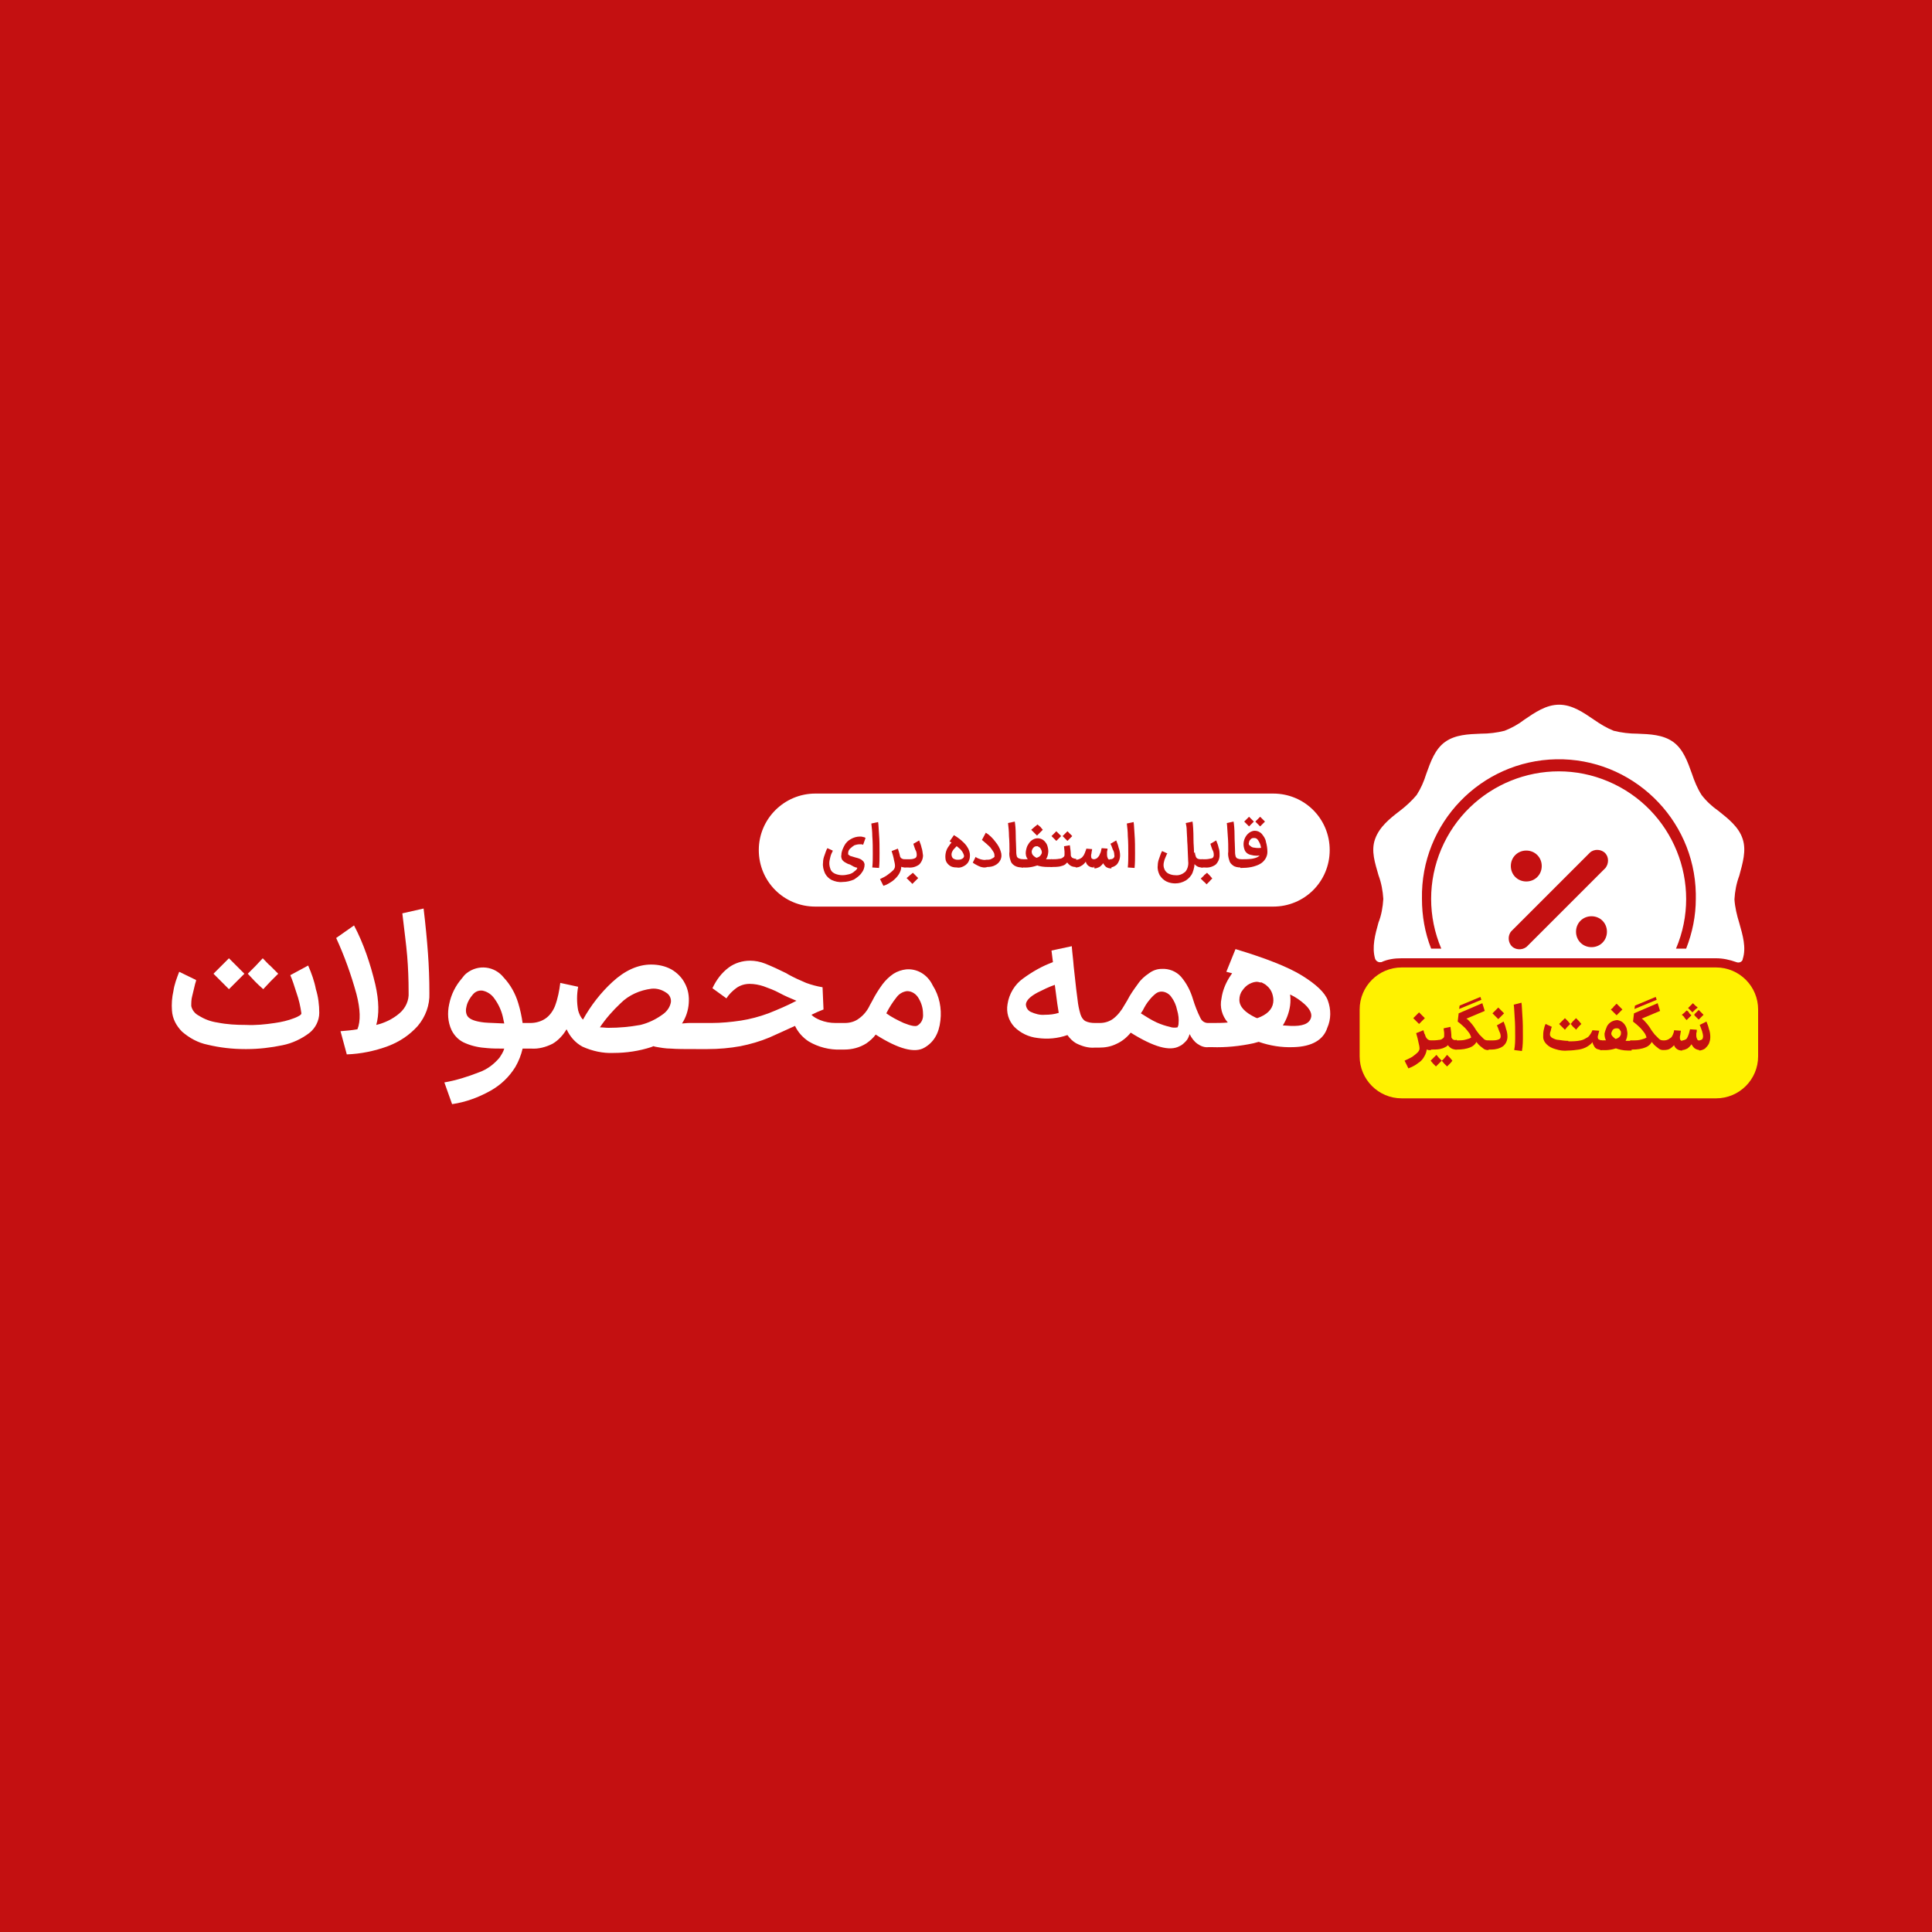
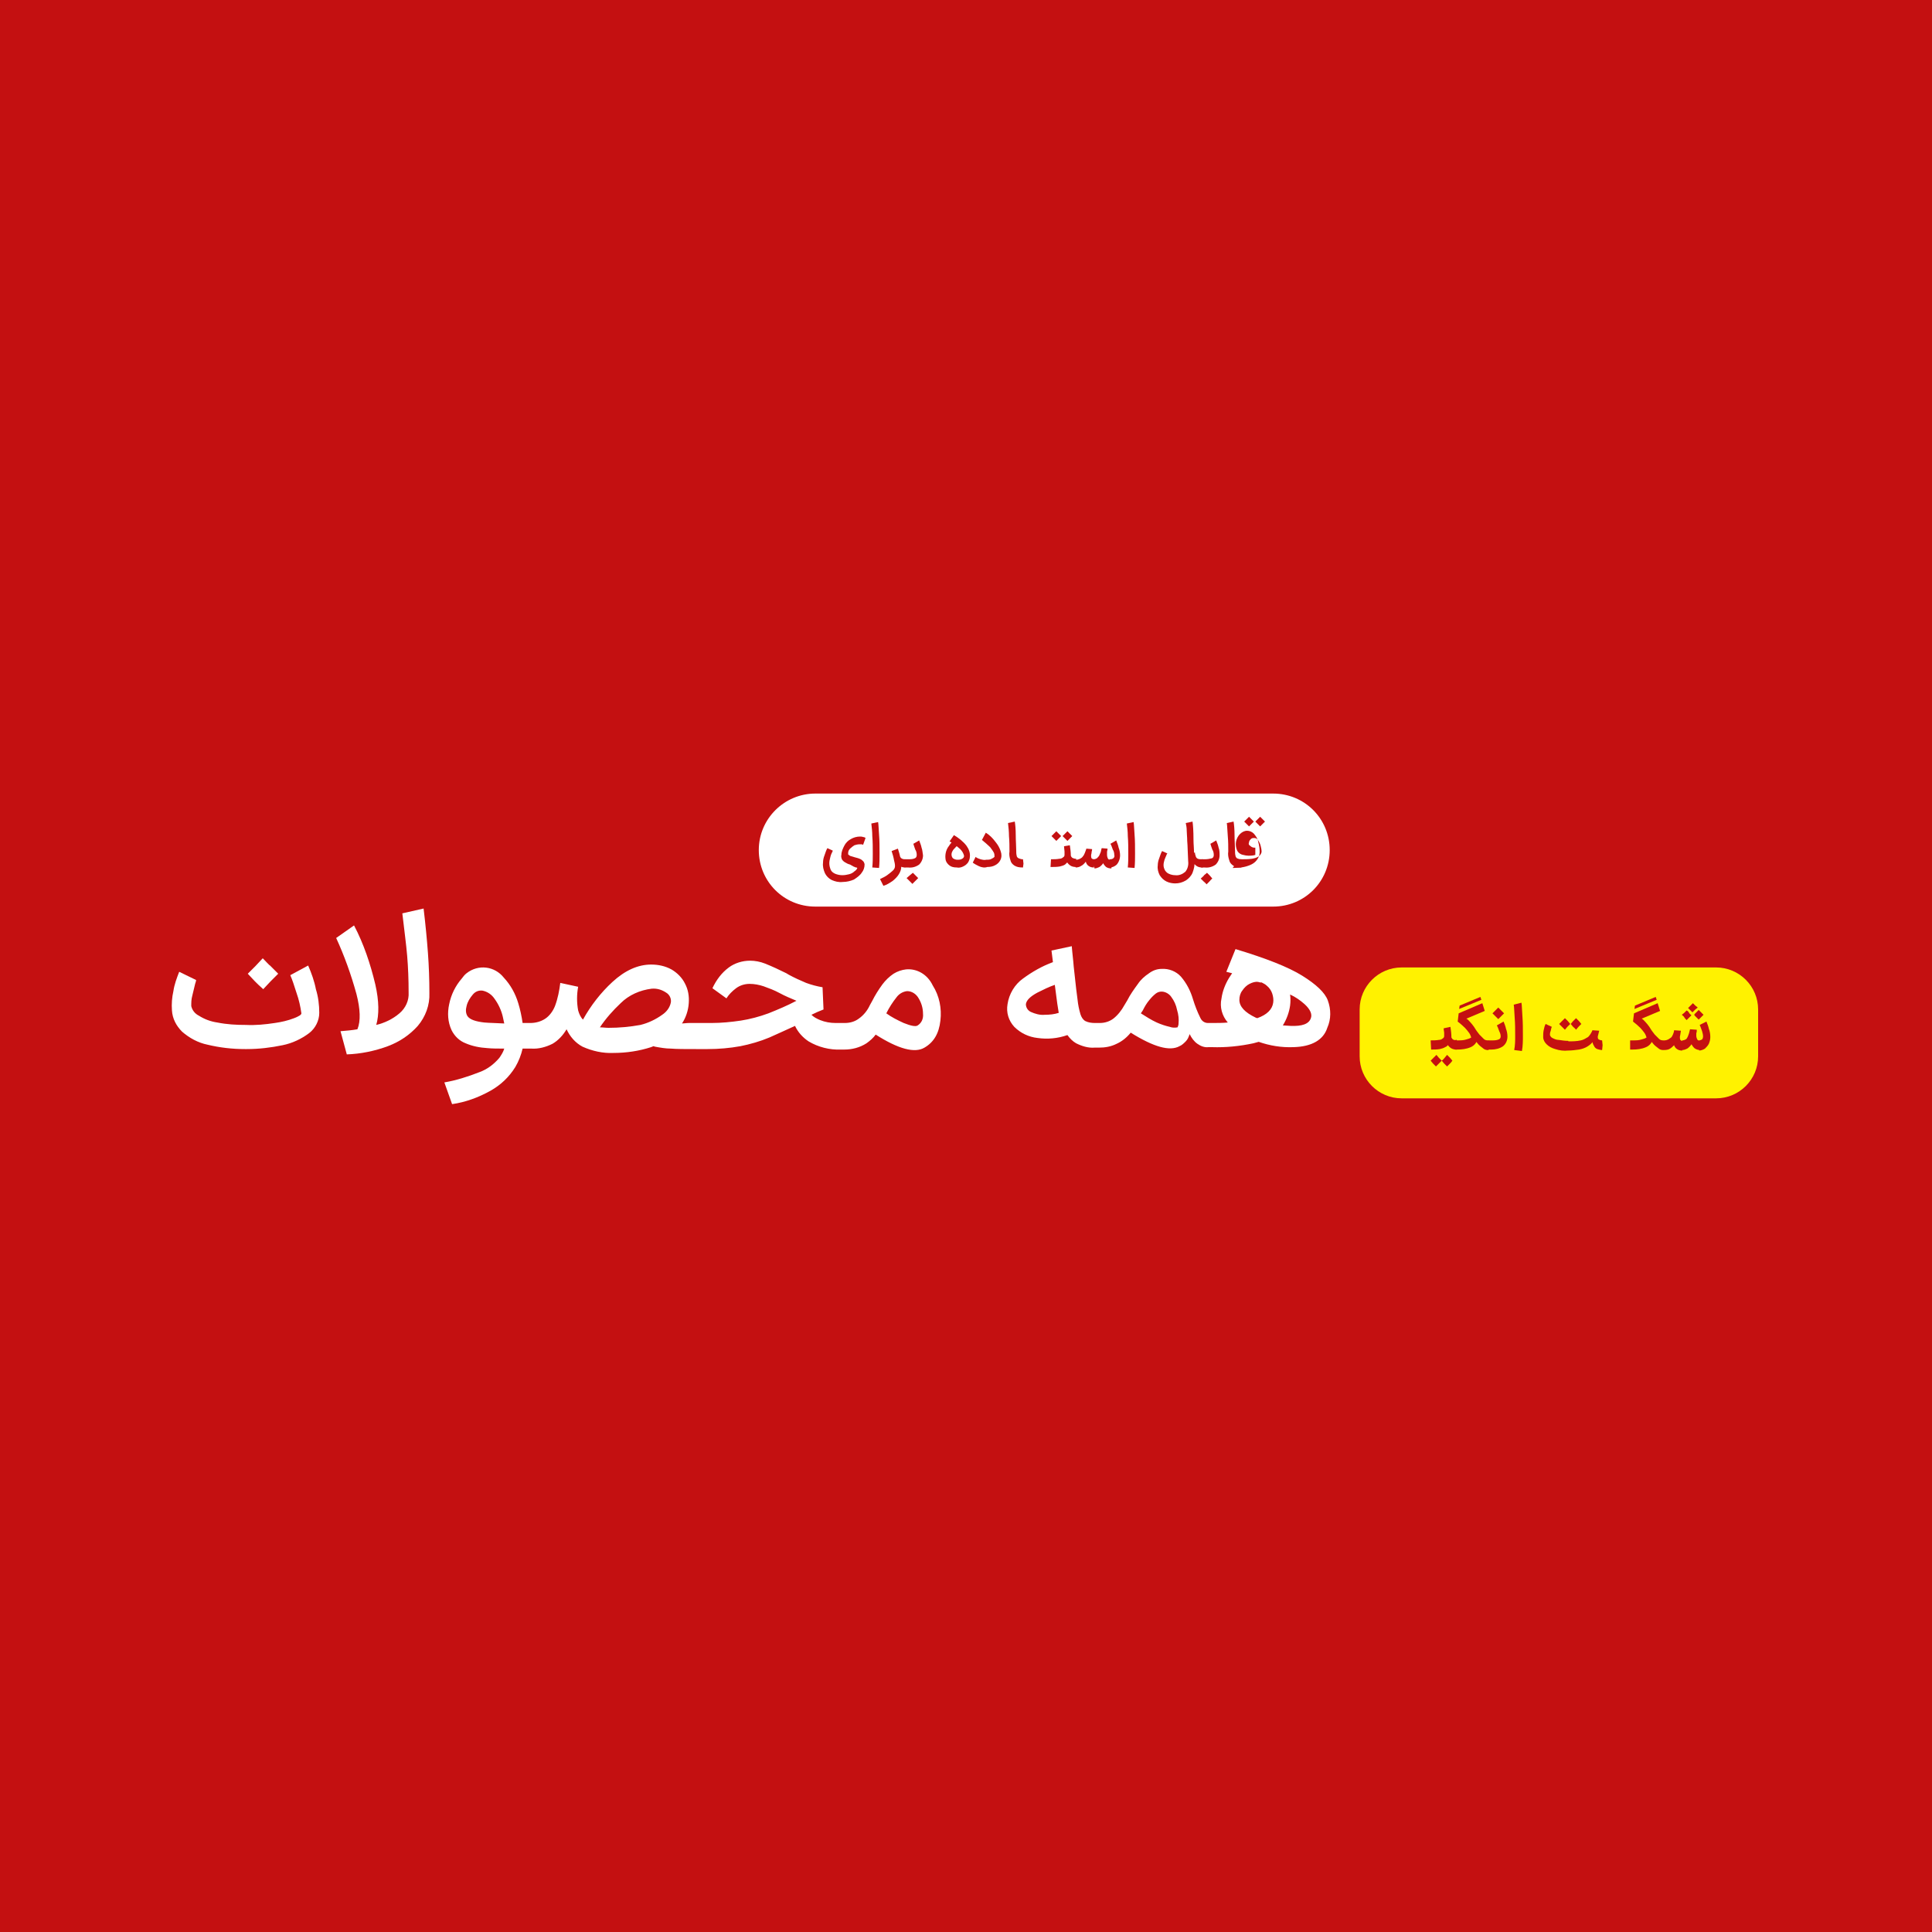
<svg xmlns="http://www.w3.org/2000/svg" version="1.1" id="Layer_1" x="0px" y="0px" viewBox="0 0 400 400" style="enable-background:new 0 0 400 400;" xml:space="preserve">
  <style type="text/css">
	.st0{fill:#C41011;}
	.st1{fill:#FFFFFF;}
	.st2{fill:#FFF200;}
</style>
  <rect x="-19.3" y="-19.3" class="st0" width="438.6" height="438.6" />
  <path class="st1" d="M63.8,199.9l-3.7,2c0.4,0.9,0.8,2.1,1.3,3.7c0.5,1.4,0.8,2.8,1,4.2c0,0.3-0.5,0.6-1.5,1c-1.3,0.5-2.6,0.8-4,1  c-2,0.3-4,0.5-6,0.4c-2,0-3.9-0.1-5.9-0.5c-1.4-0.2-2.7-0.7-3.8-1.4c-0.8-0.4-1.4-1.1-1.6-2c0-0.7,0-1.4,0.2-2.1  c0.2-0.8,0.4-1.7,0.6-2.5c0.1-0.3,0.2-0.6,0.2-0.8l-3.5-1.7c-0.5,1.3-1,2.6-1.2,4c-0.3,1.3-0.4,2.7-0.3,4c0.1,1.7,0.9,3.2,2.1,4.4  c1.5,1.3,3.3,2.3,5.3,2.7c2.5,0.6,5.1,0.9,7.7,0.9h0.4c2.5,0,5-0.3,7.4-0.8c2-0.4,3.9-1.3,5.5-2.5c1.3-1,2.1-2.6,2.1-4.2  c0-1.6-0.2-3.3-0.7-4.9C65.1,203.2,64.5,201.5,63.8,199.9z" />
-   <path class="st1" d="M45.8,203.2l1.6,1.6l1.6-1.6l1.6-1.6L49,200l-1.6-1.6l-1.6,1.6l-1.6,1.6L45.8,203.2z" />
  <path class="st1" d="M52.8,203.2c0.4,0.4,0.9,0.9,1.7,1.6l1.5-1.6l1.6-1.6L56,200c-0.4-0.3-0.9-0.9-1.6-1.6l-1.5,1.6l-1.6,1.6  L52.8,203.2z" />
  <path class="st1" d="M87.7,188.1l-4.4,1l0,0c0.4,3.5,0.8,6.4,1,8.8c0.2,2.4,0.3,4.9,0.3,7.6c0.1,1.6-0.6,3.2-1.9,4.3  c-1.4,1.2-3.1,2-4.8,2.4c0.6-2.1,0.6-4.9-0.2-8.4c-1-4.2-2.4-8.4-4.4-12.2l-3.7,2.6c1.7,3.7,3.1,7.6,4.2,11.6  c0.8,3.1,0.9,5.6,0.2,7.3c-1.1,0.2-2.3,0.3-3.5,0.4l1.3,4.8c2.9-0.1,5.8-0.7,8.5-1.7c2.4-0.9,4.5-2.3,6.2-4.2  c1.6-1.9,2.5-4.3,2.4-6.8c0-2.8-0.1-5.6-0.3-8.3S88.1,191.4,87.7,188.1z" />
  <path class="st1" d="M187.6,200.7c-0.9,0.1-1.8,0.4-2.6,0.9c-0.9,0.6-1.7,1.4-2.3,2.2c-0.8,1.1-1.5,2.2-2.1,3.4l-0.5,0.9  c-0.5,1.1-1.3,2.1-2.3,2.8c-0.8,0.6-1.8,0.9-2.9,0.9H173c-1.1,0-2.2-0.2-3.2-0.6c-0.7-0.3-1.3-0.6-1.8-1.1c0.8-0.4,1.7-0.8,2.5-1.1  l-0.2-4.6c-1.2-0.2-2.3-0.5-3.4-0.9c-1.2-0.5-2.5-1.1-3.6-1.7l-0.5-0.3l0,0c-1.4-0.7-2.9-1.4-4.4-2c-1-0.4-2.1-0.6-3.1-0.6  c-1.6,0-3.2,0.5-4.4,1.4c-1.5,1.1-2.6,2.6-3.4,4.3l2.9,2.1c0.5-0.8,1.2-1.5,2-2.1c0.8-0.6,1.8-0.9,2.8-0.9c1,0,2,0.2,2.9,0.5  c1.1,0.4,2.2,0.8,3.3,1.4c1.1,0.6,2.3,1.1,3.5,1.6c-1.9,1-3.8,1.8-5.8,2.6c-1.9,0.7-3.8,1.2-5.7,1.5c-2,0.3-4.1,0.5-6.1,0.5h-3.3  h-1.4c-0.5,0-1,0.1-1.4,0.1c0.8-1.2,1.3-2.7,1.4-4.2c0.1-1.4-0.1-2.8-0.8-4.1c-0.6-1.2-1.6-2.2-2.8-2.9c-1.3-0.7-2.7-1-4.2-1  c-2.7,0-5.4,1.2-8,3.6c-2.4,2.2-4.5,4.9-6.1,7.8c-0.5-0.5-0.8-1.2-1-1.9c-0.3-1.6-0.3-3.3,0-4.9l-3.7-0.8c-0.2,1.6-0.5,3.2-1.1,4.8  c-0.4,1-1.1,2-2,2.6c-0.9,0.6-2,0.9-3.1,0.9h-1.6c-0.2-1.4-0.5-2.8-0.9-4.1c-0.6-2-1.6-3.8-3-5.3c-1.9-2.4-5.3-2.8-7.7-0.9  c-0.4,0.3-0.7,0.7-1,1.1c-1.3,1.5-2.2,3.3-2.6,5.3c-0.4,1.8-0.3,3.7,0.5,5.4c0.6,1.2,1.6,2.2,2.9,2.7c1.4,0.6,2.9,0.9,4.5,1  c1,0.1,2.2,0.1,3.5,0.1c-0.2,0.7-0.6,1.3-1,1.9c-1.1,1.3-2.5,2.4-4.2,3c-2.3,0.9-4.8,1.7-7.2,2.1l1.6,4.5c2.8-0.4,5.5-1.4,8-2.8  c2.1-1.2,3.8-2.8,5.1-4.9c0.7-1.2,1.2-2.5,1.5-3.8h1.8l0,0c1.5,0.1,3-0.3,4.4-1c1.2-0.7,2.2-1.8,2.9-3c0.7,1.5,1.8,2.8,3.3,3.6  c2,0.9,4.2,1.4,6.4,1.3c2.7,0,5.3-0.4,7.8-1.2l0.5-0.2l0.3,0.1c1.1,0.2,2.2,0.4,3.3,0.4c1.2,0.1,2.9,0.1,5.2,0.1h2.4  c2.3,0,4.6-0.2,6.8-0.6c2-0.4,4.1-1,6-1.8c1.6-0.7,3.3-1.5,5.3-2.4c0.6,1.3,1.6,2.4,2.8,3.2c2,1.2,4.4,1.8,6.7,1.7h0.7  c1.6,0,3.2-0.4,4.6-1.3c0.7-0.5,1.4-1.1,1.9-1.8c4.7,3,8.1,3.9,10.1,2.7c1.9-1.1,3-2.9,3.3-5.6c0.3-2.5-0.2-5.1-1.6-7.3  C192,201.7,189.8,200.5,187.6,200.7z M100.3,211.7c-1.8-0.2-3-0.6-3.5-1.3c-0.4-0.6-0.4-1.4-0.2-2.1c0.2-0.9,0.7-1.7,1.3-2.4  c0.5-0.6,1.2-0.9,2-0.8c1,0.2,1.9,0.8,2.5,1.7c0.8,1.1,1.4,2.4,1.7,3.7c0.1,0.5,0.2,0.9,0.3,1.4  C102.8,211.8,101.4,211.8,100.3,211.7L100.3,211.7z M126,212.8c-0.6,0-1.2-0.1-1.8-0.1c1.2-1.8,2.7-3.5,4.3-5c1.7-1.7,4-2.7,6.4-3  c1.1-0.1,2.1,0.2,3,0.8c0.7,0.4,1.1,1.2,1,2c-0.2,1.1-0.9,2-1.8,2.6c-1.4,1-2.9,1.7-4.5,2.1C130.4,212.6,128.2,212.8,126,212.8z   M190,212.3c-0.4,0.3-1.4,0.1-2.9-0.5c-1.3-0.6-2.5-1.2-3.6-2c0.6-1.2,1.3-2.3,2.1-3.3c0.5-0.7,1.3-1.2,2.2-1.3c1,0,1.9,0.6,2.4,1.5  c0.6,1,0.9,2.1,0.9,3.2C191.2,210.9,190.8,211.8,190,212.3z" />
  <path class="st1" d="M274.9,207.1c-0.6-1.6-2.4-3.3-5.3-5.1s-7.5-3.6-13.8-5.5l-1.9,4.7l1.2,0.3c-0.2,0.3-0.4,0.6-0.6,0.9  c-0.8,1.3-1.4,2.8-1.6,4.3c-0.4,1.8,0.1,3.6,1.3,5c-1,0.1-2.2,0.1-3.4,0.1h-0.7c-0.7,0-1.3-0.4-1.6-1.1c-0.6-1.2-1.1-2.5-1.5-3.8  c-0.5-1.7-1.3-3.3-2.5-4.7c-1-1.1-2.5-1.7-4-1.6c-0.9,0-1.8,0.3-2.6,0.9c-0.9,0.6-1.7,1.3-2.3,2.2c-0.8,1.1-1.6,2.2-2.2,3.4l-0.6,1  c-0.6,1.1-1.4,2.1-2.3,2.8c-0.8,0.6-1.8,0.9-2.8,0.9h-1c-0.7,0-1.4-0.1-2-0.4c-0.5-0.3-0.8-0.8-1-1.4c-0.3-1-0.5-2-0.6-3  c-0.1-0.7-0.4-3-0.8-6.9c-0.1-1.4-0.3-2.8-0.4-4.2l-4.2,0.9c0.1,0.9,0.2,1.7,0.3,2.4c-2.2,0.8-4.3,2-6.2,3.4  c-1.7,1.2-2.9,3.2-3.2,5.3c-0.3,1.7,0.2,3.4,1.4,4.7c1.3,1.3,3,2.1,4.8,2.3c2.1,0.3,4.2,0.1,6.2-0.6c0.5,0.7,1.1,1.3,1.8,1.7  c1.2,0.6,2.5,1,3.8,0.9h0.9c1.3,0,2.5-0.2,3.7-0.8c1.1-0.5,2.1-1.3,2.9-2.3c4.8,3,8.1,3.9,10.1,2.8c0.5-0.2,0.9-0.6,1.3-1  c0.4-0.4,0.6-0.9,0.8-1.5c0.4,0.8,0.9,1.5,1.6,2c0.7,0.5,1.5,0.8,2.3,0.7h0.7c2.9,0.1,5.8-0.2,8.6-0.8c0.4-0.1,0.7-0.2,1.1-0.3  c2.3,0.8,4.7,1.2,7.2,1.1c3.8-0.1,6.2-1.5,7-4C275.6,211,275.6,209,274.9,207.1z M216.3,210.1c-1,0.1-2-0.2-2.9-0.6  c-0.6-0.3-1-0.9-1-1.6c0.1-0.8,0.9-1.6,2.4-2.4c1.2-0.6,2.4-1.2,3.6-1.6v0.1l0.5,3.8c0.1,0.7,0.2,1.3,0.3,1.9  C218.3,210,217.3,210.1,216.3,210.1L216.3,210.1z M244,212c0,0.2-0.1,0.5-0.2,0.7c-0.5,0.1-1.1,0.1-1.6-0.1  c-0.9-0.2-1.8-0.5-2.7-0.9c-1.1-0.5-2.2-1.2-3.3-1.9l0.4-0.6c0.4-0.8,0.8-1.5,1.4-2.2c0.4-0.5,0.8-0.9,1.3-1.3  c0.4-0.3,0.8-0.4,1.2-0.4c0.8,0,1.6,0.5,2,1.1c0.6,0.8,1,1.7,1.2,2.7C244,210.1,244.1,211,244,212z M261.2,203.4  c0.4,0.2,0.8,0.4,1.1,0.7c0.5,0.4,0.9,1,1.1,1.6c0.2,0.6,0.3,1.3,0.2,1.9c-0.2,1.4-1.3,2.5-3.3,3.2l-0.3-0.1  c-2.3-1.1-3.4-2.3-3.4-3.7c0-0.7,0.2-1.4,0.6-1.9c0.4-0.6,0.9-1.1,1.5-1.4c0.6-0.3,1.2-0.5,1.8-0.4c0.1,0,0.3,0.1,0.4,0.1  L261.2,203.4z M271.4,210.8c-0.4,1.2-1.8,1.7-4.2,1.6c-0.5,0-1.1-0.1-1.6-0.1c0.8-1.3,1.3-2.7,1.5-4.1c0.1-0.8,0.1-1.5,0-2.3  c1.1,0.5,2.1,1.2,3,2C271.3,209,271.7,210,271.4,210.8L271.4,210.8z" />
  <path class="st1" d="M168.8,164.3h94.8c6.5,0,11.7,5.2,11.7,11.7l0,0c0,6.5-5.2,11.7-11.7,11.7h-94.8c-6.5,0-11.7-5.2-11.7-11.7l0,0  C157.1,169.5,162.4,164.3,168.8,164.3z" />
  <path class="st0" d="M172.2,182.2c-0.6-0.3-1.1-0.8-1.4-1.4c-0.3-0.7-0.5-1.4-0.4-2.2c0-0.5,0.1-1,0.3-1.5c0.2-0.5,0.3-1,0.6-1.5  l1.1,0.5v0.1c-0.2,0.4-0.4,0.8-0.5,1.3c-0.1,0.4-0.2,0.8-0.2,1.2c0,0.5,0.1,0.9,0.3,1.4c0.2,0.4,0.5,0.6,0.9,0.8  c0.5,0.2,1,0.3,1.5,0.3c0.5,0,1-0.1,1.4-0.2c0.4-0.1,0.8-0.3,1.1-0.6c0.3-0.2,0.5-0.4,0.6-0.7c-0.1-0.1-0.2-0.1-0.3-0.1l-0.5-0.2  L176,179c-0.4-0.1-0.8-0.3-1.1-0.5c-0.2-0.1-0.5-0.4-0.6-0.6c-0.1-0.3-0.2-0.6-0.1-0.9c0-0.7,0.3-1.3,0.6-1.9  c0.3-0.6,0.8-1.1,1.4-1.4c0.5-0.3,1.2-0.5,1.8-0.5c0.2,0,0.5,0,0.7,0.1c0.2,0,0.4,0.1,0.5,0.2l-0.5,1.4c-0.1,0-0.2-0.1-0.3-0.1  c-0.1,0-0.3,0-0.4,0c-0.4,0-0.8,0.1-1.1,0.2c-0.3,0.2-0.6,0.4-0.9,0.7c-0.2,0.2-0.4,0.5-0.4,0.9c0,0.1,0,0.2,0,0.3  c0.1,0.1,0.3,0.2,0.4,0.3c0.3,0.1,0.7,0.2,1,0.3c0.4,0.1,0.8,0.2,1.2,0.4c0.2,0.1,0.4,0.3,0.6,0.5c0.1,0.2,0.2,0.4,0.2,0.6  c0,0.6-0.2,1.2-0.6,1.7c-0.4,0.6-1,1-1.6,1.4c-0.7,0.3-1.5,0.5-2.3,0.5C173.6,182.7,172.9,182.5,172.2,182.2z" />
  <path class="st0" d="M180.7,176.8c0-1.2,0-2.5-0.1-3.7c0-0.9-0.1-1.7-0.2-2.6l1.4-0.3c0.1,0.5,0.1,1.4,0.2,2.6s0.1,2.6,0.1,3.9  c0,1,0,2-0.1,3l-1.4-0.1C180.7,178.6,180.7,177.7,180.7,176.8z" />
  <path class="st0" d="M183.8,181.1c0.4-0.3,0.8-0.6,1.1-0.9c0.2-0.2,0.4-0.5,0.4-0.9c0-0.4-0.1-0.8-0.2-1.2c-0.1-0.6-0.3-1.3-0.5-1.9  l1.3-0.5c0.2,0.6,0.4,1.3,0.5,1.9c0.1,0.6,0.2,1.2,0.2,1.8c0,0.6-0.2,1.1-0.5,1.6c-0.3,0.5-0.8,1-1.3,1.4c-0.6,0.4-1.2,0.8-1.9,1  l-0.7-1.4C182.8,181.7,183.3,181.5,183.8,181.1z M186,179c-0.4-0.5-0.7-1.1-0.9-1.8l1-0.6c0.1,0.4,0.2,0.7,0.4,1  c0.2,0.2,0.5,0.3,0.8,0.3h0.1l0.1,0.9l-0.1,0.8h-0.1C186.8,179.6,186.3,179.4,186,179z" />
  <path class="st0" d="M187.3,177.9h0.7c0.5,0,1,0,1.4-0.2c0.3-0.1,0.4-0.4,0.4-0.7c0-0.4-0.1-0.8-0.3-1.1c-0.2-0.5-0.3-0.9-0.4-1.2  l1.2-0.7c0.2,0.5,0.4,1,0.5,1.5c0.2,0.5,0.2,1.1,0.3,1.6c0,0.7-0.3,1.4-0.8,1.9c-0.7,0.5-1.5,0.7-2.3,0.6h-0.7L187.3,177.9z   M188.4,181.2l0.6-0.5l0.6,0.6c0.1,0.1,0.3,0.3,0.5,0.5l-0.6,0.6l-0.6,0.6l-0.6-0.6l-0.6-0.6L188.4,181.2z" />
  <path class="st0" d="M196.6,179.2c-0.4-0.3-0.7-0.7-0.8-1.1c-0.1-0.5-0.1-1,0-1.5c0.1-0.5,0.3-1,0.7-1.5c0.3-0.5,0.7-0.9,1.2-1.3  l0.8,1c-0.4,0.3-0.7,0.7-1.1,1.1c-0.2,0.3-0.4,0.6-0.4,1c0,0.3,0.1,0.6,0.3,0.8c0.3,0.2,0.6,0.3,0.9,0.3c0.3,0,0.7,0,1-0.2  c0.2-0.1,0.4-0.3,0.4-0.6c-0.1-0.5-0.4-1-0.8-1.4c-0.7-0.6-1.4-1.2-2.2-1.6l0.9-1.3c1,0.6,1.9,1.3,2.6,2.2c0.5,0.7,0.8,1.5,0.7,2.3  c0,0.4-0.2,0.9-0.4,1.2c-0.3,0.4-0.6,0.6-1,0.8c-0.4,0.2-0.9,0.3-1.3,0.2C197.5,179.6,197,179.5,196.6,179.2z" />
  <path class="st0" d="M202.6,179.3c-0.4-0.2-0.8-0.4-1.2-0.7l0.6-1.2l0.1,0.1c0.3,0.2,0.6,0.3,0.9,0.4c0.4,0.1,0.8,0.2,1.2,0.1  c0.4,0,0.8,0,1.1-0.2c0.2-0.1,0.4-0.2,0.6-0.4c0-0.3,0-0.5-0.1-0.8c-0.2-0.4-0.5-0.8-0.8-1.2c-0.5-0.5-1.1-1-1.7-1.5l0.8-1.5  c0.8,0.5,1.4,1.1,2,1.9c0.5,0.6,0.9,1.3,1.1,2c0.2,0.6,0.2,1.2-0.1,1.8c-0.2,0.4-0.6,0.8-1,1c-0.5,0.3-1.1,0.4-1.7,0.4  C203.9,179.7,203.2,179.6,202.6,179.3z" />
  <path class="st0" d="M210,179.2c-0.4-0.3-0.7-0.6-0.8-1.1c-0.2-0.6-0.3-1.2-0.2-1.8c0-1,0-2.1-0.1-3.2c0-0.9-0.1-1.8-0.2-2.7  l1.4-0.3c0.1,0.6,0.2,1.6,0.2,2.8s0.1,2.3,0.1,3.2c0,0.4,0,0.7,0.1,1.1c0,0.2,0.2,0.4,0.4,0.5c0.3,0.1,0.5,0.2,0.8,0.2h0.1l0.1,0.9  l-0.1,0.8h-0.1C211,179.6,210.5,179.5,210,179.2z" />
-   <path class="st0" d="M211.4,177.9h0.3c0.7,0,1.4,0,2.2-0.1c0.4-0.1,0.8-0.2,1.2-0.4c0.3-0.2,0.5-0.5,0.6-0.8c0-0.2,0-0.4-0.1-0.6  c-0.1-0.2-0.2-0.4-0.3-0.5c-0.1-0.1-0.3-0.2-0.5-0.3c-0.2,0-0.4,0-0.6,0.1c-0.2,0.1-0.3,0.3-0.4,0.4c-0.1,0.2-0.2,0.4-0.2,0.6  c0,0.3,0.1,0.6,0.3,0.8c0.3,0.3,0.6,0.5,1,0.6c0.5,0.2,1,0.2,1.5,0.2h1.4l0.1,0.8l-0.1,0.8H217c-0.9,0-1.7-0.1-2.5-0.4  c-0.7-0.2-1.2-0.7-1.7-1.2c-0.4-0.5-0.5-1.1-0.4-1.7c0.1-0.5,0.2-1,0.5-1.4c0.2-0.4,0.6-0.8,1-1c0.7-0.4,1.7-0.3,2.3,0.3  c0.3,0.3,0.6,0.7,0.7,1.2c0.1,0.4,0.2,0.9,0.1,1.4c-0.1,0.9-0.7,1.8-1.5,2.2c-1.2,0.5-2.4,0.8-3.7,0.7h-0.3L211.4,177.9z   M214.2,171.2l0.6-0.5l0.6,0.5l0.5,0.6l-0.6,0.6l-0.6,0.6l-0.6-0.6l-0.6-0.6L214.2,171.2z" />
  <path class="st0" d="M217.6,177.9h0.1c0.5,0,1.1,0,1.6-0.1c0.3,0,0.6-0.1,0.8-0.3c0.2-0.1,0.3-0.3,0.3-0.5c0-0.2,0-0.4,0-0.7  c0-0.3-0.1-0.7-0.1-1v-0.1l1.2-0.2c0.1,0.7,0.2,1.4,0.2,2.1c0,0.2,0.2,0.4,0.3,0.5c0.2,0.1,0.5,0.2,0.7,0.2h0.1l0.1,0.9l-0.1,0.8  h-0.1c-0.4,0-0.8-0.1-1.1-0.3c-0.3-0.2-0.6-0.5-0.8-0.9h0.3c-0.1,0.3-0.4,0.5-0.6,0.7c-0.3,0.2-0.7,0.3-1.1,0.4  c-0.6,0.1-1.2,0.1-1.8,0.1h-0.1L217.6,177.9z M218.2,172.6l0.5-0.5l0.5,0.5l0.5,0.5c-0.2,0.2-0.4,0.4-0.5,0.5l-0.5,0.5l-0.5-0.5  l-0.5-0.5L218.2,172.6z M220.5,172.6c0.1-0.1,0.3-0.3,0.5-0.5l0.5,0.5l0.5,0.5c-0.2,0.2-0.4,0.4-0.5,0.5l-0.5,0.5l-0.5-0.5l-0.5-0.5  L220.5,172.6z" />
  <path class="st0" d="M222.7,179.6l-0.1-0.8l0.1-0.8h0.1c0.3,0,0.6-0.1,0.8-0.2c0.2-0.1,0.5-0.3,0.6-0.5c0.2-0.2,0.3-0.5,0.4-0.7  c0.1-0.3,0.2-0.5,0.3-0.8c0,0,0,0,0-0.1l1.2,0.1c0,0,0,0.1,0,0.1c0,0.2-0.1,0.4-0.1,0.6c0,0.2-0.1,0.4-0.1,0.6c0,0.2,0,0.4,0.1,0.6  c0.1,0.1,0.3,0.2,0.5,0.2l0,0l0.1,0.9l-0.1,0.8h-0.1c-0.4,0-0.7-0.1-1-0.3c-0.3-0.2-0.5-0.5-0.6-0.9c-0.3,0.4-0.6,0.7-1,0.9  C223.5,179.5,223.1,179.6,222.7,179.6L222.7,179.6z M226.4,177.9L226.4,177.9c0.3,0,0.5-0.1,0.7-0.2c0.2-0.2,0.4-0.4,0.5-0.6  c0.1-0.2,0.2-0.5,0.3-0.7c0.1-0.3,0.1-0.6,0.2-0.8l0,0l1.2,0.1v0.1c0,0.2-0.1,0.4-0.1,0.6c0,0.2,0,0.4,0,0.6c0,0.3,0.1,0.6,0.2,0.8  c0.2,0.2,0.4,0.3,0.7,0.3l0,0l0.1,0.9l-0.1,0.8l0,0c-0.4,0-0.9-0.1-1.2-0.4c-0.3-0.3-0.6-0.7-0.6-1.1h0.3c-0.1,0.3-0.3,0.6-0.5,0.8  c-0.2,0.2-0.4,0.4-0.7,0.5c-0.2,0.1-0.5,0.2-0.8,0.2l0,0L226.4,177.9z M229.9,177.9L229.9,177.9c0.2,0,0.5-0.1,0.6-0.2  c0.2-0.2,0.3-0.4,0.2-0.7c0-0.4-0.1-0.8-0.3-1.1c-0.2-0.5-0.3-0.9-0.5-1.2l1.2-0.7c0.2,0.5,0.4,1,0.5,1.5c0.2,0.5,0.3,1.1,0.3,1.6  c0,0.4-0.1,0.9-0.3,1.3c-0.2,0.4-0.4,0.7-0.8,0.9c-0.3,0.2-0.7,0.3-1.1,0.3l0,0V177.9z" />
  <path class="st0" d="M233.6,176.8c0-1.2,0-2.5-0.1-3.7c0-0.9-0.1-1.7-0.2-2.6l1.4-0.3c0.1,0.5,0.1,1.4,0.2,2.6s0.1,2.6,0.1,3.9  c0,1,0,2-0.1,3l-1.4-0.1C233.6,178.6,233.6,177.7,233.6,176.8z" />
  <path class="st0" d="M241.5,182.5c-0.6-0.3-1-0.7-1.4-1.3c-0.3-0.6-0.5-1.3-0.4-2c0-0.5,0.1-1,0.3-1.5c0.2-0.5,0.3-1,0.6-1.5  l1.1,0.5l-0.1,0.1c-0.2,0.5-0.4,0.9-0.5,1.2c-0.1,0.4-0.2,0.7-0.2,1.1c0,0.4,0.1,0.7,0.3,1.1c0.2,0.3,0.5,0.6,0.8,0.7  c0.4,0.2,0.9,0.3,1.3,0.3c0.8,0.1,1.5-0.2,2.1-0.7c0.5-0.6,0.7-1.4,0.6-2.2c-0.1-1.7-0.1-3.1-0.2-4.2c0-0.8-0.1-1.5-0.1-2.1  s-0.1-1.2-0.2-1.6l1.4-0.3c0.1,0.7,0.2,1.9,0.2,3.8c0,0.9,0.1,1.6,0.1,2.2s0,1.3,0.1,2.1c0.1,0.9-0.1,1.7-0.4,2.5  c-0.3,0.7-0.8,1.2-1.4,1.6c-0.7,0.4-1.4,0.6-2.2,0.6C242.8,182.9,242.1,182.8,241.5,182.5z M247.6,179.2c-0.3-0.3-0.6-0.6-0.7-1  c-0.2-0.5-0.3-1-0.3-1.5l0.8-0.2c0,0.3,0.1,0.6,0.2,0.9c0.1,0.2,0.2,0.3,0.4,0.4c0.3,0.1,0.5,0.1,0.8,0.1h0.2l0.1,0.9l-0.1,0.8h-0.2  C248.4,179.6,248,179.5,247.6,179.2z" />
  <path class="st0" d="M249.3,181.2l0.6-0.5l0.6,0.6l0.5,0.6c-0.3,0.2-0.4,0.4-0.6,0.6l-0.6,0.6c-0.2-0.3-0.4-0.4-0.6-0.6l-0.6-0.6  C249,181.5,249.2,181.4,249.3,181.2z M248.8,177.9h0.7c0.5,0,1-0.1,1.4-0.2c0.3-0.1,0.4-0.4,0.4-0.7c0-0.4-0.1-0.8-0.3-1.1  c-0.2-0.5-0.3-0.9-0.4-1.2l1.2-0.7c0.2,0.5,0.4,1,0.5,1.5c0.2,0.5,0.2,1.1,0.2,1.6c0,0.7-0.3,1.4-0.8,1.9c-0.7,0.5-1.5,0.7-2.3,0.6  h-0.7L248.8,177.9z" />
  <path class="st0" d="M255.3,179.2c-0.4-0.3-0.7-0.6-0.8-1.1c-0.2-0.6-0.3-1.2-0.2-1.8c0-1,0-2.1-0.1-3.2s-0.1-2-0.2-2.7l1.4-0.3  c0.1,0.6,0.2,1.6,0.2,2.8s0.1,2.3,0.1,3.2c0,0.4,0,0.7,0.1,1.1c0,0.2,0.2,0.4,0.3,0.5c0.3,0.1,0.5,0.2,0.8,0.2h0.1l0.1,0.9l-0.1,0.8  h-0.1C256.3,179.6,255.7,179.5,255.3,179.2z" />
-   <path class="st0" d="M256.7,177.9h0.2c0.8,0,1.5,0,2.3-0.1c0.5-0.1,1-0.2,1.4-0.5c0.3-0.2,0.5-0.5,0.6-0.9c0-0.5-0.1-0.9-0.2-1.3  c-0.1-0.4-0.3-0.8-0.5-1.1c-0.2-0.3-0.4-0.5-0.8-0.5c-0.3,0-0.5,0-0.7,0.2c-0.2,0.2-0.4,0.4-0.4,0.7c-0.1,0.2-0.1,0.5,0.1,0.6  c0.3,0.3,0.6,0.5,1,0.5c0.5,0.1,1.1,0.1,1.6,0h0.2v1.5c-0.1,0-0.3,0.1-0.4,0.1c-0.7,0.1-1.4,0.1-2.1-0.1c-0.6-0.1-1.1-0.5-1.3-1  c-0.2-0.5-0.3-1.1-0.2-1.7c0.1-0.6,0.4-1.2,0.8-1.6c0.4-0.4,0.9-0.7,1.5-0.7c0.5,0,1,0.2,1.4,0.6c0.4,0.5,0.8,1,0.9,1.7  c0.2,0.7,0.3,1.4,0.3,2.1c0,1-0.6,1.9-1.4,2.4c-1.2,0.7-2.6,0.9-4,0.9h-0.2L256.7,177.9z M258.1,169.6l0.5-0.5l0.5,0.5l0.5,0.5  c-0.2,0.2-0.4,0.4-0.5,0.5l-0.5,0.5l-0.5-0.5l-0.5-0.5L258.1,169.6z M260.4,169.6l0.5-0.5l0.5,0.5l0.5,0.5c-0.2,0.2-0.4,0.4-0.5,0.5  l-0.5,0.5l-0.5-0.5c-0.1-0.1-0.3-0.3-0.5-0.5L260.4,169.6z" />
-   <path class="st1" d="M360.8,173.7c-0.8-2.5-3-4.2-5-5.8c-1.3-0.9-2.5-2-3.5-3.3c-0.9-1.4-1.5-2.9-2-4.4c-0.9-2.5-1.8-5.1-3.9-6.6  s-4.8-1.6-7.4-1.7c-1.6,0-3.3-0.2-4.9-0.6c-1.5-0.6-2.8-1.4-4.1-2.3c-2.2-1.5-4.5-3.1-7.2-3.1s-5,1.6-7.2,3.1  c-1.3,1-2.6,1.7-4.1,2.3c-1.6,0.4-3.2,0.6-4.9,0.6c-2.6,0.1-5.3,0.2-7.4,1.7s-3,4.1-3.9,6.6c-0.5,1.6-1.1,3-2,4.4  c-1,1.2-2.2,2.3-3.5,3.3c-2.1,1.6-4.2,3.3-5.1,5.8s0,5,0.7,7.5c0.6,1.6,0.9,3.3,1,4.9c-0.1,1.7-0.4,3.4-1,4.9  c-0.7,2.5-1.4,5.1-0.7,7.5c0.2,0.5,0.7,0.8,1.2,0.7h0.1c1.3-0.6,2.7-0.8,4.2-0.8h65.1c1.4,0,2.8,0.3,4.2,0.8c0.5,0.2,1.1,0,1.3-0.5  v-0.1c0.8-2.4,0-5-0.7-7.5c-0.5-1.6-0.9-3.3-1-4.9c0.1-1.7,0.4-3.3,1-4.9C360.8,178.7,361.6,176.1,360.8,173.7L360.8,173.7z   M329.5,196.1c-1.8,0-3.2-1.4-3.2-3.2s1.4-3.2,3.2-3.2s3.2,1.4,3.2,3.2S331.3,196.1,329.5,196.1L329.5,196.1z M332.4,179.7  l-16.1,16.1c-0.8,0.9-2.3,1-3.2,0.2c-0.9-0.8-1-2.3-0.2-3.2c0.1-0.1,0.1-0.1,0.2-0.2l16.1-16.1c0.9-0.8,2.4-0.7,3.2,0.2  C333.1,177.5,333.1,178.8,332.4,179.7z M312.8,179.3c0-1.8,1.4-3.2,3.2-3.2c1.8,0,3.2,1.4,3.2,3.2c0,1.8-1.4,3.2-3.2,3.2  S312.8,181.1,312.8,179.3L312.8,179.3L312.8,179.3z M349.1,196.4h-2.1c5.7-13.4-0.6-28.9-14-34.6s-28.9,0.6-34.6,14  c-2.8,6.6-2.8,14,0,20.6h-2.1c-1.3-3.3-1.9-6.8-1.9-10.3c-0.3-15.7,12.2-28.6,27.8-28.9s28.6,12.2,28.9,27.8c0,0.4,0,0.7,0,1.1  C351.1,189.6,350.4,193.1,349.1,196.4L349.1,196.4z" />
+   <path class="st0" d="M256.7,177.9h0.2c0.8,0,1.5,0,2.3-0.1c0.5-0.1,1-0.2,1.4-0.5c0.3-0.2,0.5-0.5,0.6-0.9c0-0.5-0.1-0.9-0.2-1.3  c-0.1-0.4-0.3-0.8-0.5-1.1c-0.2-0.3-0.4-0.5-0.8-0.5c-0.3,0-0.5,0-0.7,0.2c-0.2,0.2-0.4,0.4-0.4,0.7c-0.1,0.2-0.1,0.5,0.1,0.6  c0.3,0.3,0.6,0.5,1,0.5h0.2v1.5c-0.1,0-0.3,0.1-0.4,0.1c-0.7,0.1-1.4,0.1-2.1-0.1c-0.6-0.1-1.1-0.5-1.3-1  c-0.2-0.5-0.3-1.1-0.2-1.7c0.1-0.6,0.4-1.2,0.8-1.6c0.4-0.4,0.9-0.7,1.5-0.7c0.5,0,1,0.2,1.4,0.6c0.4,0.5,0.8,1,0.9,1.7  c0.2,0.7,0.3,1.4,0.3,2.1c0,1-0.6,1.9-1.4,2.4c-1.2,0.7-2.6,0.9-4,0.9h-0.2L256.7,177.9z M258.1,169.6l0.5-0.5l0.5,0.5l0.5,0.5  c-0.2,0.2-0.4,0.4-0.5,0.5l-0.5,0.5l-0.5-0.5l-0.5-0.5L258.1,169.6z M260.4,169.6l0.5-0.5l0.5,0.5l0.5,0.5c-0.2,0.2-0.4,0.4-0.5,0.5  l-0.5,0.5l-0.5-0.5c-0.1-0.1-0.3-0.3-0.5-0.5L260.4,169.6z" />
  <g>
    <path class="st2" d="M364,209v9.7c0,4.8-3.9,8.7-8.7,8.7h-65.1c-4.8,0-8.7-3.9-8.7-8.7V209c0-4.8,3.9-8.7,8.7-8.7h65.1   C360.1,200.3,364,204.2,364,209z" />
-     <path class="st0" d="M292.4,218.8c0.4-0.3,0.8-0.6,1.1-0.9c0.2-0.2,0.4-0.5,0.4-0.8c0-0.4-0.1-0.8-0.2-1.2c-0.1-0.6-0.3-1.3-0.5-2   l1.5-0.6c0.2,0.6,0.4,1.3,0.5,1.9c0.1,0.6,0.2,1.2,0.2,1.8c0,0.6-0.2,1.2-0.5,1.7c-0.3,0.6-0.8,1.1-1.3,1.4c-0.6,0.5-1.3,0.8-2,1.1   l-0.8-1.6C291.4,219.3,291.9,219.1,292.4,218.8z M293.2,210.2c0.1-0.1,0.3-0.3,0.6-0.6c0.3,0.3,0.5,0.5,0.6,0.6s0.3,0.3,0.6,0.6   l-0.6,0.6c-0.1,0.1-0.3,0.3-0.6,0.6l-0.6-0.6l-0.6-0.6L293.2,210.2z M294.7,216.7c-0.4-0.6-0.7-1.2-0.9-1.9l1.2-0.7   c0.1,0.4,0.2,0.7,0.5,1c0.2,0.2,0.5,0.3,0.7,0.3h0.1l0.1,1l-0.1,1h-0.1C295.6,217.5,295.1,217.2,294.7,216.7z" />
    <path class="st0" d="M296.2,215.4L296.2,215.4c0.6,0,1.1,0,1.7-0.1c0.3,0,0.6-0.1,0.8-0.3c0.2-0.1,0.3-0.3,0.3-0.5   c0-0.2,0-0.5,0-0.7c0-0.2-0.1-0.5-0.1-0.8v-0.1l1.4-0.3c0.1,0.7,0.2,1.4,0.2,2.2c0.1,0.2,0.2,0.3,0.3,0.4c0.2,0.1,0.4,0.2,0.7,0.1   h0.1l0.1,1l-0.1,1h-0.1c-0.4,0-0.8-0.1-1.1-0.3c-0.3-0.2-0.6-0.5-0.8-0.9l0.3,0.1c-0.2,0.3-0.4,0.5-0.7,0.6   c-0.3,0.2-0.7,0.3-1.1,0.4c-0.6,0.1-1.2,0.1-1.7,0.1h-0.1L296.2,215.4z M297.9,220.2l-0.6,0.6l-0.6-0.6l-0.5-0.6l0.6-0.6l0.6-0.6   l0.5,0.6l0.6,0.6L297.9,220.2z M300.2,220.2l-0.6,0.6l-0.6-0.6l-0.5-0.6c0.3-0.2,0.4-0.4,0.6-0.6l0.5-0.6l0.6,0.6l0.5,0.6   C300.5,219.9,300.3,220.1,300.2,220.2z" />
    <path class="st0" d="M301.3,215.4h0.5c0.6,0,1.2,0,1.8-0.2c0.4-0.1,0.7-0.2,1-0.4c-0.1-0.3-0.2-0.6-0.4-0.9   c-0.3-0.4-0.6-0.8-0.9-1.1c-0.5-0.5-1-0.9-1.5-1.3l0.2-1.7l4.9-2.1l0.5,1.6l-3.8,1.6l0.3,0.2c0.6,0.6,1.2,1.3,1.6,2   c0.4,0.6,0.6,1.4,0.4,2.1c-0.2,0.7-0.7,1.3-1.4,1.6c-0.9,0.4-1.9,0.5-2.8,0.5h-0.5L301.3,215.4z M302.2,208.2l4.3-1.8l0.2,0.6   l-4.6,1.9L302.2,208.2z M307,217c-0.4-0.3-0.8-0.6-1.1-1c-0.3-0.4-0.8-1-1.3-1.8c-0.1-0.2-0.2-0.3-0.4-0.5l1-1   c0.4,0.6,0.8,1.1,1.1,1.5c0.3,0.3,0.6,0.6,0.9,0.9c0.2,0.2,0.5,0.3,0.8,0.3h0.2l0.1,1l-0.1,1h-0.2C307.7,217.4,307.3,217.3,307,217   z" />
    <path class="st0" d="M308.2,215.4h0.7c0.5,0,0.9,0,1.4-0.2c0.3-0.1,0.4-0.4,0.4-0.6c0-0.4-0.1-0.7-0.3-1.1   c-0.2-0.5-0.3-0.9-0.5-1.2l1.4-0.8c0.2,0.5,0.4,1,0.5,1.5c0.2,0.5,0.3,1.1,0.3,1.6c0,0.8-0.3,1.5-0.9,2c-0.7,0.5-1.6,0.7-2.4,0.7   h-0.7V215.4z M309.6,209.2c0.1-0.1,0.3-0.3,0.6-0.6l0.6,0.6l0.6,0.6l-0.6,0.6l-0.6,0.6c-0.3-0.3-0.5-0.5-0.6-0.6l-0.6-0.6   C309.3,209.5,309.5,209.3,309.6,209.2L309.6,209.2z" />
    <path class="st0" d="M313.7,214.5c0-1.3,0-2.5-0.1-3.8s-0.1-2.2-0.2-2.7l1.6-0.4c0.1,0.5,0.1,1.5,0.2,2.8s0.1,2.6,0.1,4   c0,1.1,0,2.1-0.2,3.2l-1.6-0.2C313.7,216.4,313.7,215.4,313.7,214.5z" />
    <path class="st0" d="M322,217.2c-0.7-0.2-1.3-0.5-1.8-1c-0.4-0.4-0.7-0.9-0.7-1.5c0-0.5,0-0.9,0.1-1.4c0.1-0.5,0.2-0.9,0.4-1.3   l1.3,0.6l-0.1,0.2c-0.1,0.3-0.1,0.6-0.2,0.8c-0.1,0.2-0.1,0.5-0.1,0.7c0.1,0.3,0.3,0.5,0.5,0.6c0.4,0.2,0.8,0.4,1.3,0.4   c0.7,0.1,1.3,0.2,2,0.2c0.1,0.7,0.1,1.3,0,2C323.8,217.6,322.9,217.5,322,217.2z M323.4,211.4l0.6-0.6l0.6,0.6l0.5,0.6l-0.6,0.6   l-0.5,0.6l-0.6-0.6l-0.6-0.6L323.4,211.4z M324.6,215.6c0.9,0,1.8,0,2.7-0.2c0.5-0.1,1-0.4,1.5-0.7c0.4-0.4,0.7-0.9,0.9-1.4   l1.4,0.1c-0.1,0.4-0.2,0.8-0.3,1.2c0,0.2,0,0.5,0.2,0.6c0.2,0.1,0.4,0.2,0.7,0.2l0.1,1l-0.1,1c-0.3,0-0.7-0.1-1-0.2   c-0.3-0.1-0.6-0.4-0.7-0.7c-0.2-0.3-0.3-0.6-0.3-1h0.2c-0.3,0.5-0.8,0.9-1.3,1.2c-0.5,0.3-1.1,0.5-1.7,0.6   c-0.7,0.1-1.5,0.2-2.2,0.2C324.5,216.9,324.5,216.2,324.6,215.6L324.6,215.6z M325.7,211.4l0.6-0.6l0.6,0.6l0.5,0.6l-0.6,0.6   l-0.5,0.6c-0.2-0.3-0.4-0.4-0.6-0.6l-0.5-0.6L325.7,211.4z" />
-     <path class="st0" d="M331.4,215.4h0.3c0.7,0,1.4,0,2.1-0.1c0.4,0,0.8-0.2,1.2-0.4c0.3-0.2,0.5-0.4,0.6-0.8c0-0.2,0-0.4,0-0.5   c-0.1-0.2-0.2-0.3-0.3-0.5c-0.1-0.1-0.3-0.2-0.5-0.2c-0.2,0-0.4,0-0.6,0.1c-0.2,0.1-0.3,0.2-0.4,0.4c-0.1,0.2-0.2,0.4-0.2,0.6   c0,0.3,0.2,0.5,0.4,0.7c0.3,0.3,0.6,0.5,0.9,0.6c0.5,0.1,0.9,0.2,1.4,0.2h1.5l0.1,1l-0.1,1H337c-0.9,0-1.8-0.2-2.6-0.5   c-0.7-0.3-1.3-0.7-1.7-1.3c-0.4-0.5-0.5-1.1-0.5-1.7c0.1-0.5,0.3-1,0.5-1.5c0.2-0.4,0.6-0.8,1-1c0.4-0.2,0.8-0.3,1.2-0.3   c0.5,0.1,0.9,0.3,1.2,0.6c0.3,0.3,0.6,0.8,0.7,1.2c0.1,0.5,0.2,1,0.1,1.4c-0.1,1-0.7,1.8-1.5,2.3c-1.2,0.6-2.5,0.8-3.8,0.7h-0.3   L331.4,215.4z M334.1,208.4c0.1-0.1,0.3-0.3,0.6-0.6l0.6,0.6l0.6,0.6l-0.6,0.6l-0.6,0.6c-0.3-0.3-0.5-0.5-0.6-0.6l-0.6-0.6   C333.8,208.8,334,208.6,334.1,208.4L334.1,208.4z" />
    <path class="st0" d="M337.6,215.4h0.5c0.6,0,1.2,0,1.8-0.2c0.4-0.1,0.7-0.2,1-0.4c-0.1-0.3-0.2-0.6-0.4-0.9   c-0.3-0.4-0.6-0.8-0.9-1.1c-0.5-0.5-1-0.9-1.5-1.3l0.2-1.7l4.9-2.1l0.5,1.6l-3.8,1.6l0.3,0.2c0.6,0.6,1.2,1.3,1.6,2   c0.4,0.6,0.6,1.4,0.4,2.1c-0.2,0.7-0.7,1.3-1.4,1.6c-0.9,0.4-1.9,0.5-2.8,0.5h-0.5V215.4z M338.5,208.2l4.3-1.8l0.2,0.6l-4.6,1.9   L338.5,208.2z M343.3,217c-0.4-0.3-0.8-0.6-1.1-1c-0.3-0.4-0.8-1-1.3-1.8c-0.1-0.2-0.2-0.3-0.4-0.5l1-1c0.4,0.6,0.8,1.1,1.1,1.5   c0.3,0.3,0.6,0.6,0.9,0.9c0.2,0.2,0.5,0.3,0.8,0.3h0.2l0.1,1l-0.1,1h-0.2C344,217.4,343.6,217.3,343.3,217L343.3,217z" />
    <path class="st0" d="M344.5,217.4l-0.1-1l0.1-1h0.1c0.3,0,0.6-0.1,0.8-0.2c0.2-0.1,0.4-0.3,0.6-0.4c0.2-0.2,0.3-0.5,0.4-0.7   c0.1-0.3,0.2-0.5,0.2-0.8l0,0l1.4,0.1c0,0,0,0.1,0,0.1l-0.1,0.6c0,0.2-0.1,0.4-0.1,0.6c0,0.2,0,0.4,0.1,0.6   c0.1,0.1,0.2,0.2,0.4,0.2h0l0.1,1l-0.1,1h-0.1c-0.4,0-0.7-0.1-1-0.3c-0.3-0.2-0.5-0.5-0.6-0.8c-0.3,0.3-0.6,0.6-1,0.8   C345.4,217.3,345,217.4,344.5,217.4L344.5,217.4z M348.7,209.7l0.5-0.5l0.3,0.2c0,0,0.1,0.1,0.2,0.3s0.4,0.4,0.5,0.5l-0.5,0.5   c-0.1,0.1-0.3,0.3-0.5,0.5c-0.2-0.2-0.4-0.4-0.5-0.6s-0.3-0.3-0.5-0.5L348.7,209.7z M348.3,215.4L348.3,215.4   c0.3,0,0.5-0.1,0.7-0.2c0.2-0.1,0.3-0.3,0.4-0.5c0.1-0.2,0.2-0.5,0.3-0.8c0.1-0.3,0.1-0.5,0.2-0.8l0,0l0,0l1.4,0.1v0.1   c0,0.2,0,0.4-0.1,0.6c0,0.2,0,0.4,0,0.6c0,0.2,0.1,0.5,0.2,0.7c0.1,0.2,0.4,0.3,0.6,0.2l0,0l0.1,1l-0.1,1l0,0   c-0.4,0-0.8-0.1-1.2-0.4c-0.3-0.3-0.6-0.7-0.7-1.1h0.3c-0.2,0.3-0.3,0.5-0.6,0.8c-0.2,0.2-0.4,0.4-0.7,0.5   c-0.2,0.1-0.5,0.2-0.8,0.2l0,0L348.3,215.4z M350,208.2l0.5-0.5l0.5,0.5l0.5,0.4L351,209l-0.4,0.4l-0.2,0.2l-0.3-0.3   c-0.1-0.1-0.2-0.2-0.2-0.2l-0.2-0.2l-0.2-0.2L350,208.2z M350.9,209.9c0.1-0.1,0.2-0.2,0.3-0.3l0.5-0.5c0.2,0.2,0.4,0.4,0.5,0.5   s0.3,0.3,0.5,0.5l-0.5,0.5l-0.5,0.5l-0.3-0.3l-0.2-0.2l-0.3-0.3l-0.2-0.3C350.8,210.1,350.9,210,350.9,209.9L350.9,209.9z    M351.8,215.4L351.8,215.4c0.2,0,0.4-0.1,0.6-0.2c0.1-0.1,0.2-0.4,0.2-0.6c0-0.4-0.1-0.7-0.2-1.1c-0.2-0.5-0.3-0.9-0.5-1.3l1.4-0.7   c0.2,0.5,0.4,1,0.5,1.5c0.2,0.5,0.3,1.1,0.3,1.7c0,0.5-0.1,0.9-0.3,1.4c-0.2,0.4-0.5,0.7-0.8,1c-0.3,0.2-0.8,0.4-1.2,0.4l0,0   L351.8,215.4z" />
  </g>
</svg>